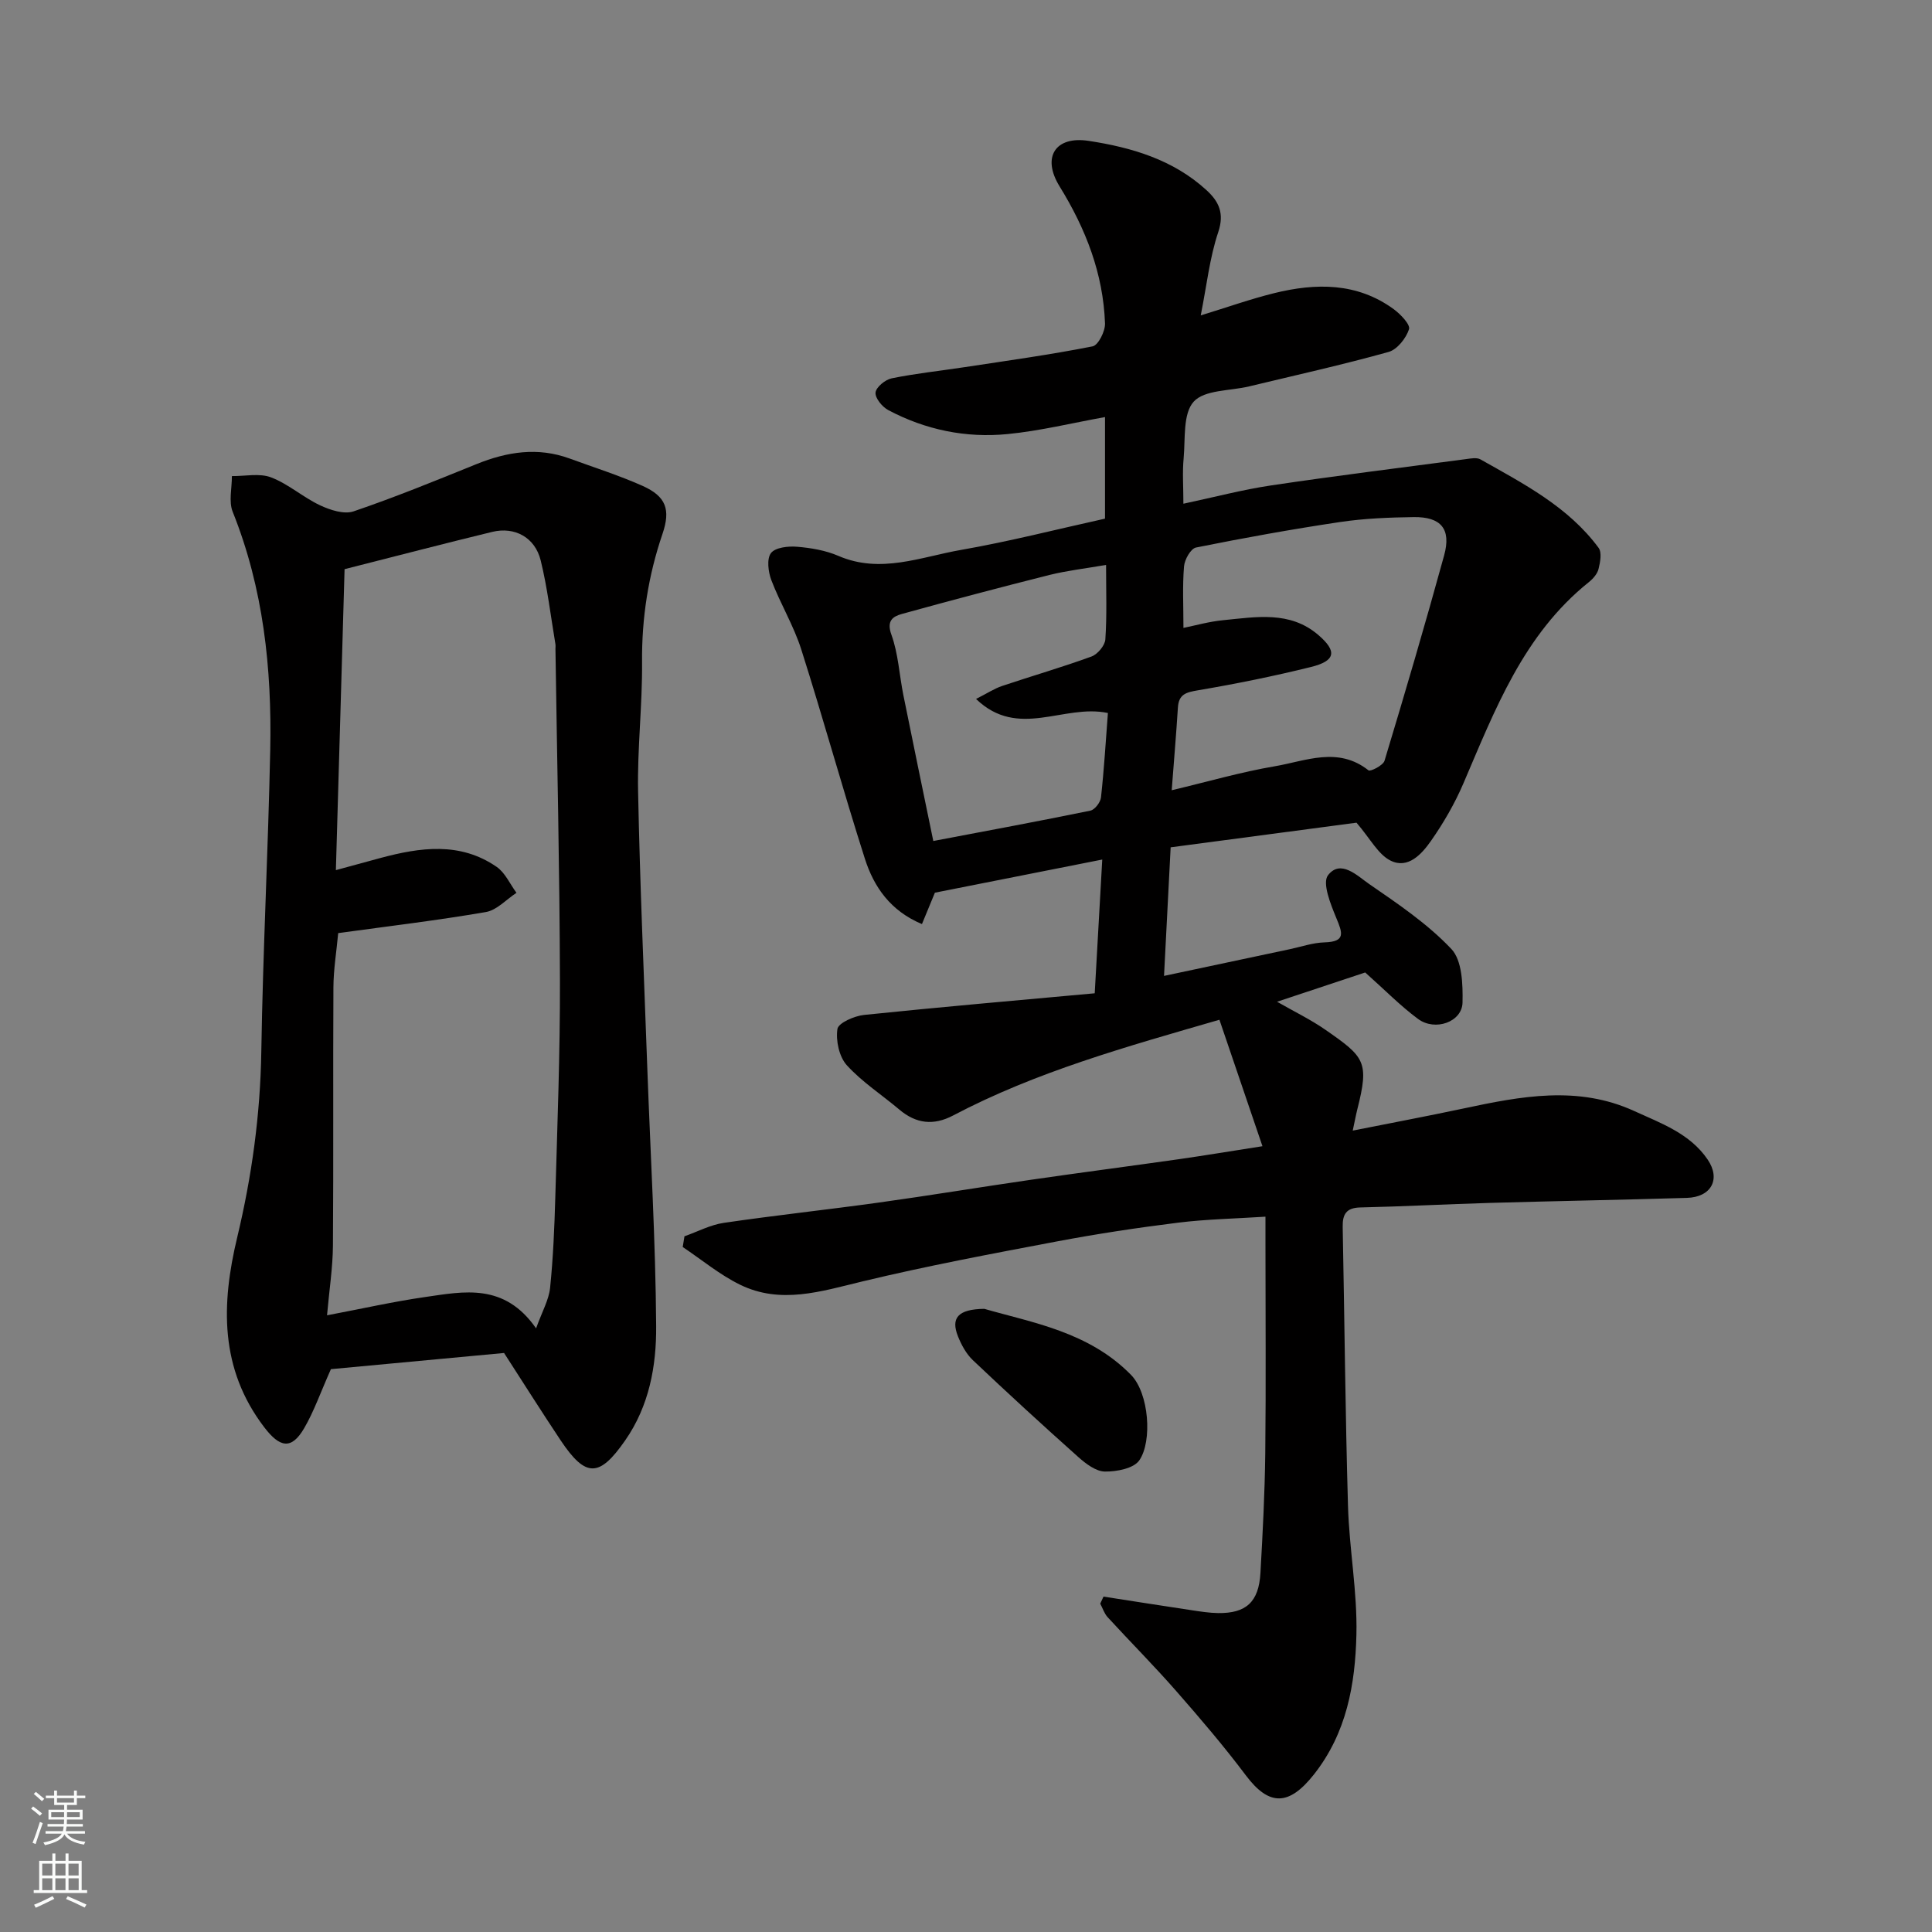
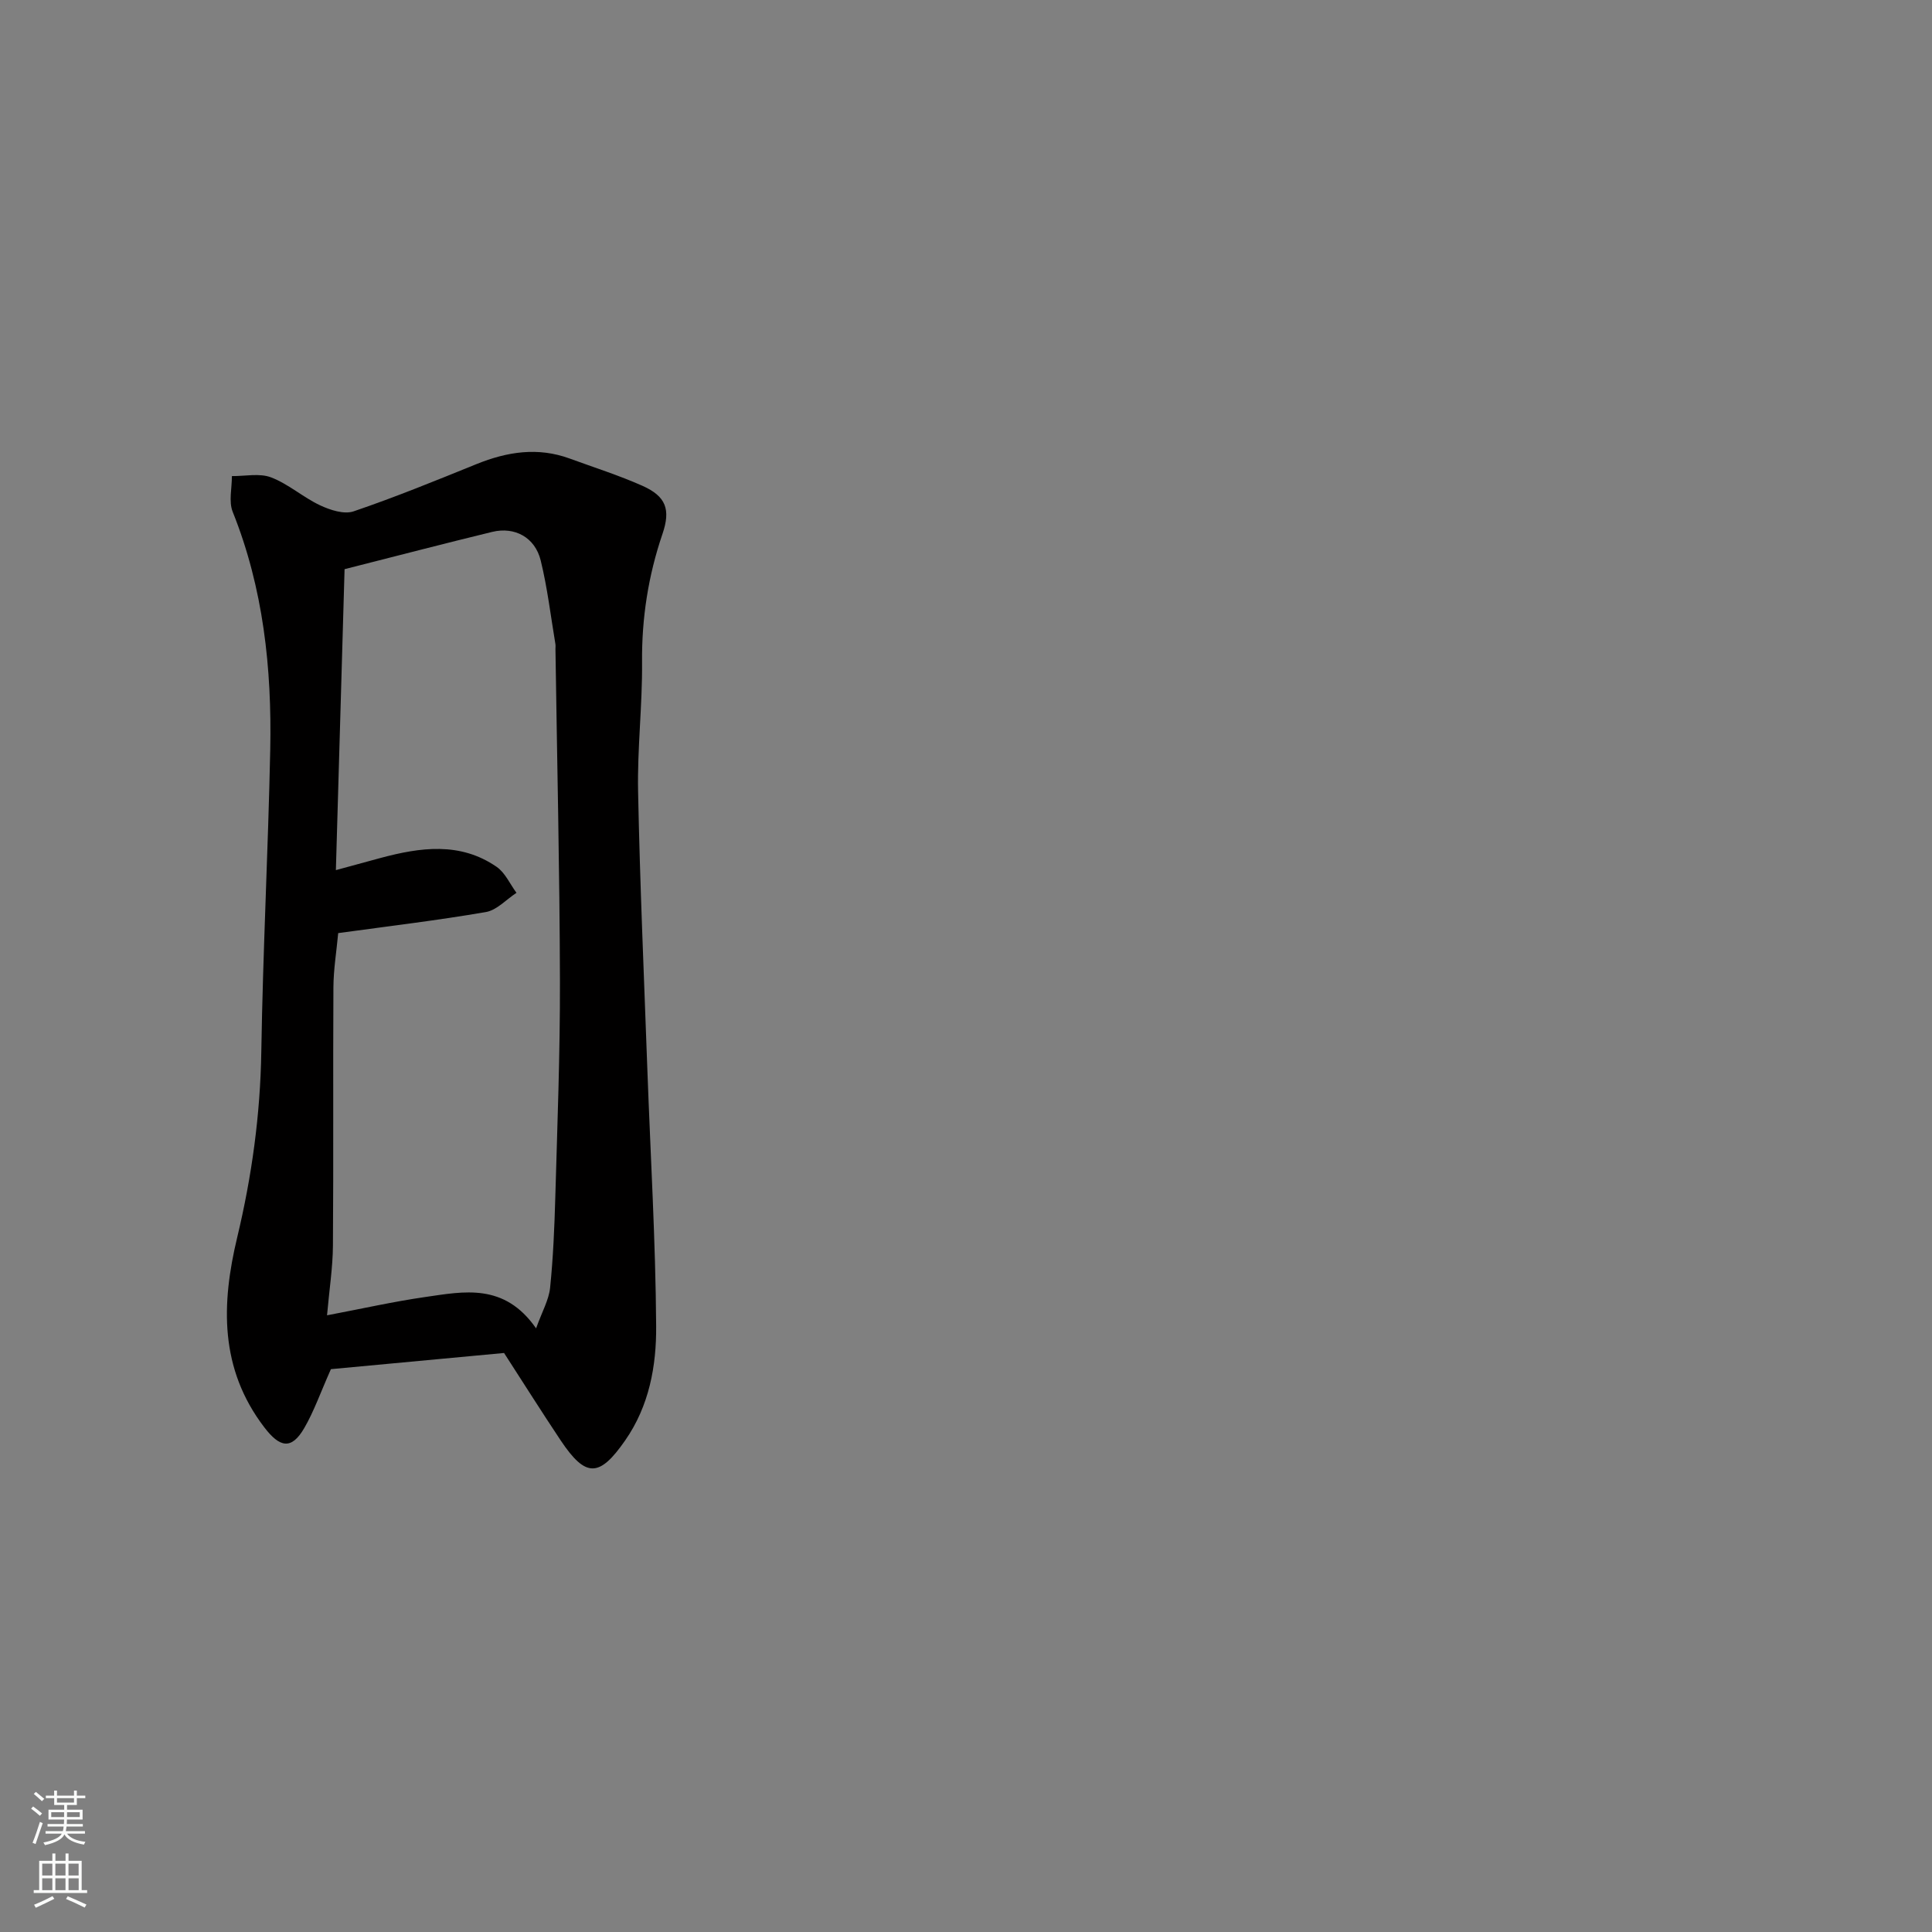
<svg xmlns="http://www.w3.org/2000/svg" enable-background="new 0 0 400 400" viewBox="0 0 400 400">
  <rect x="0" y="0" width="400" height="400" fill="#808080" stroke="none" />
  <g fill="#010000">
-     <path d="m228.47 330.56c6.11.95 12.21 1.91 18.33 2.83 1.78.27 3.58.55 5.38.58 5.82.08 8.44-2.3 8.78-8.3.47-8.26.9-16.53 1-24.8.16-14.5.04-29 .04-43.49 0-1.63 0-3.26 0-5.48-6.35.41-12.25.52-18.08 1.24-8.43 1.05-16.84 2.32-25.18 3.9-13.44 2.54-26.91 5.07-40.2 8.27-8.53 2.05-16.91 4.8-25.35.66-4.21-2.07-7.91-5.16-11.84-7.79l.36-2.22c2.71-.95 5.35-2.37 8.14-2.78 10.69-1.57 21.45-2.72 32.15-4.21 10.52-1.46 21-3.2 31.51-4.72 10.2-1.48 20.43-2.81 30.63-4.26 5.44-.78 10.86-1.69 17.24-2.68-3.08-9.06-5.97-17.53-8.91-26.18-19.27 5.58-37.91 10.75-55.14 19.82-4.05 2.13-7.66 1.71-11.13-1.22-3.63-3.07-7.72-5.71-10.88-9.19-1.59-1.76-2.3-5.09-1.94-7.5.19-1.25 3.49-2.7 5.51-2.91 15.82-1.64 31.68-3.01 47.76-4.48.54-9.64 1.04-18.47 1.56-27.69-11.85 2.35-23.02 4.56-34.65 6.86-.65 1.59-1.61 3.9-2.68 6.5-6.53-2.73-9.94-7.69-11.8-13.48-4.6-14.39-8.6-28.97-13.18-43.36-1.57-4.94-4.34-9.49-6.2-14.36-.65-1.71-.99-4.42-.08-5.61.89-1.17 3.59-1.47 5.42-1.31 2.89.24 5.9.75 8.54 1.89 8.73 3.77 17.06.21 25.41-1.24 9.92-1.73 19.7-4.24 29.79-6.47 0-6.75 0-13.71 0-21.03-6.78 1.22-13.43 2.86-20.17 3.52-8.62.85-16.99-.87-24.7-4.96-1.25-.66-2.75-2.49-2.64-3.63.11-1.12 2.01-2.68 3.34-2.95 4.95-1.01 10-1.54 15-2.3 8.88-1.35 17.79-2.58 26.6-4.32 1.17-.23 2.63-3.13 2.57-4.75-.37-10.33-3.98-19.58-9.41-28.38-3.73-6.05-.87-10.46 5.99-9.42 8.88 1.35 17.52 3.88 24.42 10.2 2.56 2.34 3.76 4.78 2.44 8.71-1.78 5.31-2.38 11.02-3.62 17.23 5.68-1.74 10.39-3.42 15.22-4.61 8.62-2.12 17.13-2.22 24.72 3.31 1.42 1.04 3.5 3.21 3.18 4.17-.62 1.88-2.45 4.2-4.24 4.7-9.54 2.66-19.23 4.81-28.87 7.13-3.94.95-9.2.68-11.46 3.15-2.27 2.49-1.72 7.69-2.09 11.73-.28 2.94-.05 5.93-.05 9.41 6.42-1.36 12.24-2.91 18.16-3.79 13.43-2 26.91-3.67 40.37-5.45.98-.13 2.2-.37 2.97.06 8.94 5.05 18.16 9.79 24.46 18.31.71.96.34 2.97-.01 4.38-.25 1.02-1.14 2.03-2 2.72-13.57 10.86-19.45 26.46-25.99 41.7-1.78 4.15-4.1 8.16-6.69 11.86-1.9 2.72-4.75 5.91-8.38 4.1-2.57-1.28-4.17-4.5-7.05-7.85-11.62 1.54-25 3.32-38.48 5.1-.45 8.77-.9 17.47-1.37 26.62 8.98-1.91 17.51-3.72 26.04-5.53 2.39-.51 4.77-1.34 7.17-1.41 4.47-.13 3.73-1.98 2.46-5.04-1.17-2.83-2.96-7.26-1.72-8.86 2.62-3.39 6.08.13 8.51 1.81 5.97 4.11 12.11 8.25 17.04 13.47 2.23 2.37 2.38 7.33 2.3 11.09-.09 4-5.67 6-9.21 3.38-3.65-2.7-6.86-5.99-10.94-9.62-5.24 1.74-11.51 3.82-18.25 6.06 3.56 2.04 6.98 3.69 10.05 5.83 8.09 5.62 9.07 6.58 6.57 16.44-.31 1.24-.54 2.51-.95 4.41 7.82-1.56 15.41-2.98 22.97-4.59 11.83-2.52 23.63-4.81 35.32.54 5.58 2.55 11.52 4.65 15.19 10.04 2.76 4.06.76 7.79-4.31 7.94-13.6.41-27.2.65-40.8 1.04-8.94.26-17.87.74-26.8.94-2.92.07-3.7 1.41-3.65 4.05.38 19.26.54 38.54 1.1 57.79.26 8.88 1.95 17.76 1.74 26.6-.24 10.28-2.01 20.37-8.81 28.97-5.13 6.48-9.23 6.63-14.08.17-4.53-6.03-9.45-11.79-14.42-17.46-4.58-5.23-9.49-10.16-14.19-15.28-.7-.76-1.03-1.87-1.54-2.81.22-.51.45-.99.68-1.46zm14.12-166.95c7.54-1.79 14.37-3.78 21.33-4.96 6.41-1.09 13.09-4.16 19.41.84.39.31 3.03-1.02 3.32-1.98 4.27-14.14 8.44-28.31 12.35-42.55 1.49-5.44-.65-7.97-6.29-7.9-5.09.07-10.23.27-15.26 1.02-9.99 1.49-19.94 3.29-29.83 5.28-1.09.22-2.37 2.5-2.48 3.91-.34 4.04-.12 8.12-.12 12.73 2.39-.48 5.3-1.32 8.27-1.6 6.77-.66 13.76-1.97 19.61 3.03 3.99 3.4 3.63 5.4-1.47 6.66-7.71 1.91-15.52 3.49-23.35 4.82-2.49.42-4.05.79-4.21 3.62-.35 5.55-.83 11.1-1.28 17.08zm-13.59-46.65c-4.37.76-8.11 1.18-11.72 2.08-10.22 2.57-20.42 5.27-30.58 8.08-1.86.52-3.19 1.41-2.14 4.3 1.42 3.93 1.63 8.29 2.46 12.44 2.02 10.01 4.1 20.01 6.21 30.26 11.17-2.12 21.87-4.1 32.53-6.29.91-.19 2.08-1.72 2.19-2.74.64-5.84.99-11.72 1.43-17.47-9.19-1.94-18.56 5.52-27.3-2.91 2.32-1.17 3.79-2.15 5.4-2.69 6.16-2.07 12.41-3.87 18.51-6.1 1.26-.46 2.78-2.28 2.86-3.55.34-4.94.15-9.92.15-15.41z" />
    <path d="m104.36 280.12c-12.38 1.16-24.73 2.31-35.85 3.35-2.19 4.93-3.52 8.76-5.52 12.2-2.66 4.58-5.08 4.02-8.28-.17-9.29-12.16-8.9-25.55-5.6-39.31 3.03-12.66 4.78-25.38 4.99-38.43.33-20.86 1.42-41.71 1.85-62.57.34-16.82-1.42-33.38-7.77-49.22-.86-2.14-.15-4.92-.17-7.4 2.73.03 5.73-.65 8.12.27 3.59 1.37 6.63 4.13 10.14 5.78 2.09.98 4.97 1.92 6.94 1.25 8.6-2.93 17.03-6.37 25.46-9.79 6.34-2.56 12.69-3.56 19.29-1.14 5.04 1.85 10.18 3.47 15.07 5.65 4.87 2.18 5.85 4.9 4.13 9.95-2.94 8.62-4.31 17.41-4.23 26.56.08 8.93-1 17.87-.82 26.79.38 19.2 1.23 38.39 1.92 57.58.64 17.69 1.7 35.38 1.82 53.08.06 8.25-1.43 16.53-6.44 23.71-5.32 7.63-8.13 7.74-13.34-.06-3.9-5.85-7.64-11.78-11.71-18.08zm6.63-5.1c1.25-3.49 2.64-5.88 2.9-8.38.64-6.23.9-12.51 1.08-18.78.42-14.92 1-29.85.96-44.77-.06-22.92-.6-45.84-.93-68.75 0-.33.05-.67-.01-1-.97-5.77-1.65-11.62-3.04-17.29-1.17-4.78-5.36-7.06-10.04-5.93-9.92 2.41-19.8 4.99-30.57 7.72-.59 20.48-1.19 41.13-1.8 62.31 3.64-.99 6.43-1.76 9.22-2.51 8.24-2.21 16.49-3.39 24.06 1.83 1.77 1.22 2.76 3.55 4.11 5.38-2.11 1.38-4.07 3.59-6.34 3.98-9.97 1.72-20.03 2.91-30.57 4.36-.35 3.8-.97 7.51-.99 11.22-.1 17.82.03 35.64-.1 53.46-.03 4.55-.75 9.09-1.22 14.45 7.29-1.38 13.75-2.84 20.28-3.78 8.06-1.16 16.41-2.98 23 6.48z" />
-     <path d="m203.79 270.98c9.89 2.86 21.63 4.74 30.37 13.67 3.74 3.82 4.45 13.75 1.72 17.7-1.16 1.68-4.68 2.35-7.11 2.32-1.85-.02-3.94-1.6-5.48-2.97-7.38-6.58-14.68-13.28-21.86-20.08-1.37-1.3-2.38-3.16-3.09-4.94-1.5-3.75-.08-5.63 5.45-5.7z" />
  </g>
  <path d="m6.44 374.46.42-.45c.65.47 1.27.95 1.85 1.44l-.45.49c-.65-.56-1.25-1.06-1.82-1.48m.93 7.33-.63-.26c.55-1.36 1.05-2.8 1.52-4.33.19.1.38.19.59.27-.46 1.29-.95 2.73-1.48 4.32m-.38-10.38.44-.42c.43.34 1.01.82 1.74 1.44l-.49.49c-.53-.51-1.09-1.01-1.69-1.51m2.5.35h1.72v-1.04h.59v1.04h3.52v-1.04h.59v1.04h1.75v.53h-1.75v1.42h-2.03v.97h3.22v2.03h-3.24c0 .35-.01.66-.03.93h3.32v.53h-3.37c-.03.27-.08.58-.15.94h3.96v.53h-3.71c.67.92 1.93 1.48 3.79 1.68-.13.24-.23.44-.29.59-2.13-.38-3.48-1.08-4.04-2.12-.43.97-1.77 1.72-4.03 2.23-.09-.19-.2-.37-.33-.55 2.1-.42 3.37-1.03 3.81-1.83h-3.36v-.53h3.58c.08-.29.13-.61.16-.94h-3.33v-.53h3.39c.02-.27.04-.58.04-.93h-3.23v-2.03h3.25v-.97h-2.07v-1.42h-1.73zm1.12 3.44v1h2.65c.01-.3.02-.44.01-.4v-.25-.35zm1.19-2h3.52v-.91h-3.52zm4.71 2h-2.63v.59c0 .15-.01.28-.01.4h2.64z" fill="#fafbfa" />
  <path d="m13.56 383.74h.63v1.52h2.72v6.07h1.13v.6h-11.06v-.6h1.13v-6.07h2.73v-1.52h.63v1.52h2.1v-1.52zm-2.69 8.83.38.56c-1.24.63-2.53 1.25-3.85 1.85-.1-.21-.21-.42-.34-.63 1.36-.55 2.63-1.15 3.81-1.78m-2.13-4.27h2.1v-2.45h-2.1zm0 3.04h2.1v-2.46h-2.1zm2.72-3.04h2.1v-2.45h-2.1zm0 3.04h2.1v-2.46h-2.1zm6.07 3.6c-1.41-.71-2.7-1.3-3.86-1.78l.35-.56c1.45.62 2.75 1.19 3.88 1.72zm-1.25-9.09h-2.1v2.45h2.1zm-2.09 5.49h2.1v-2.46h-2.1z" fill="#fafbfa" />
</svg>